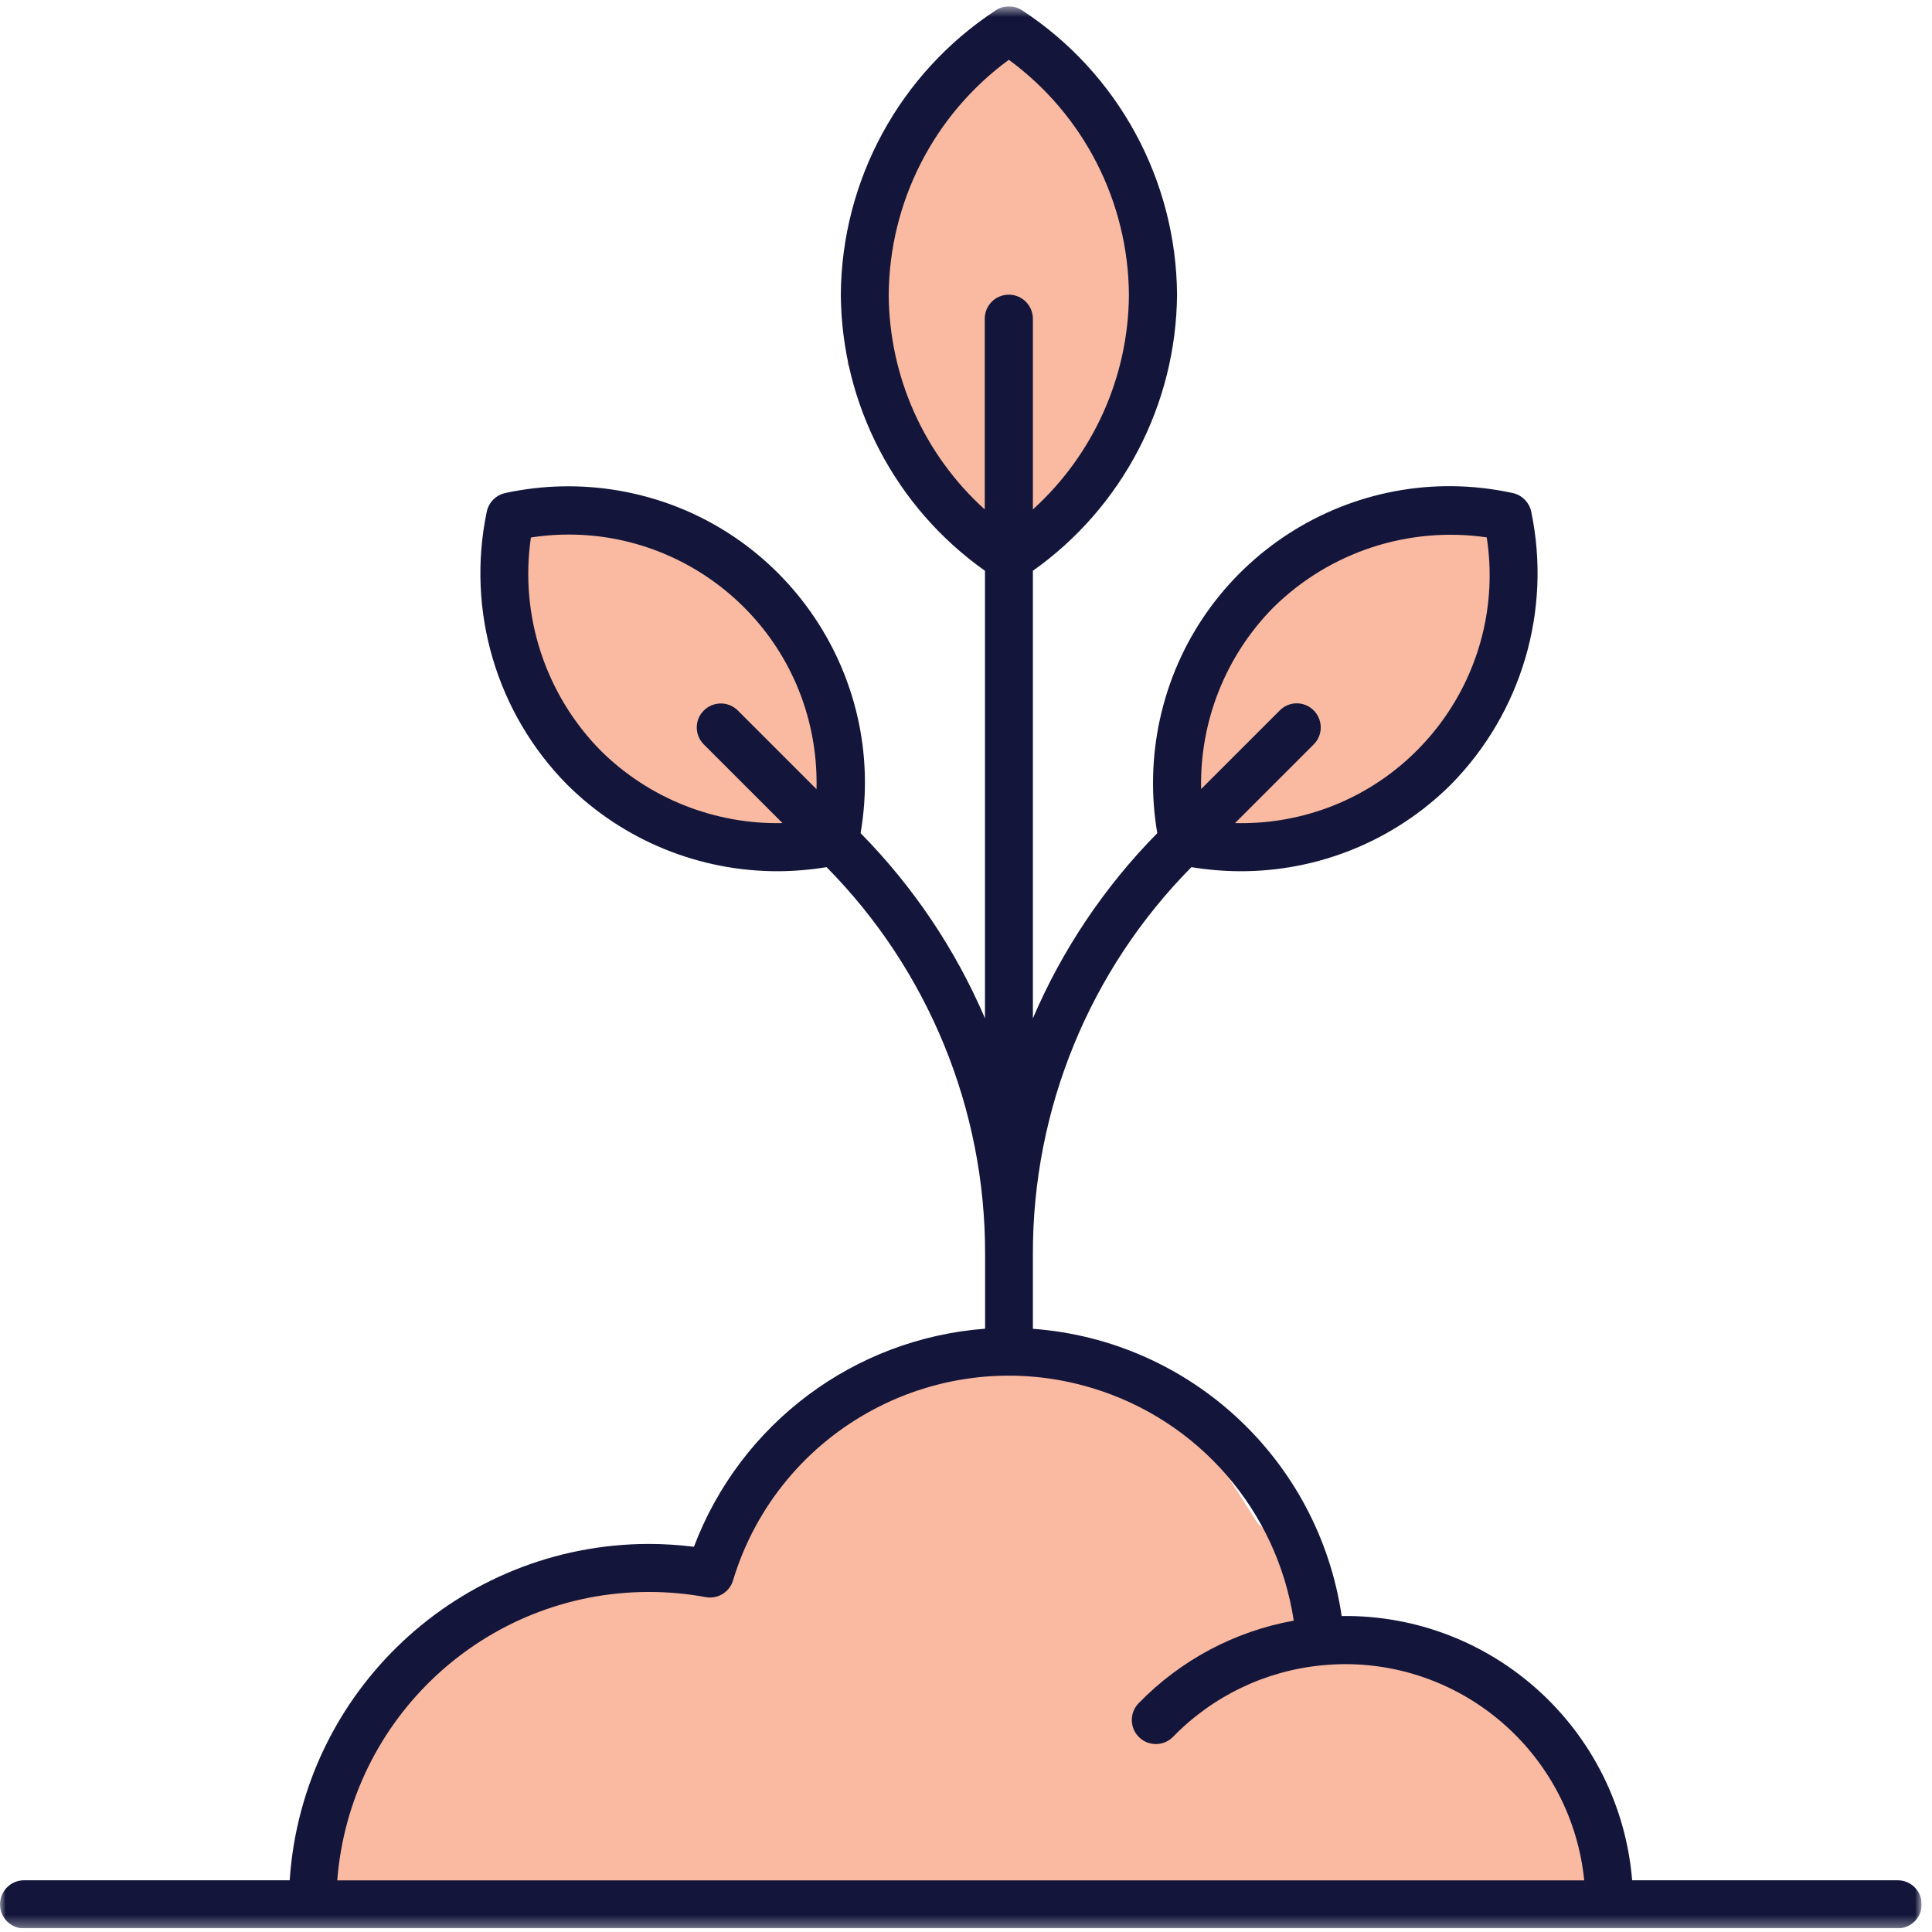
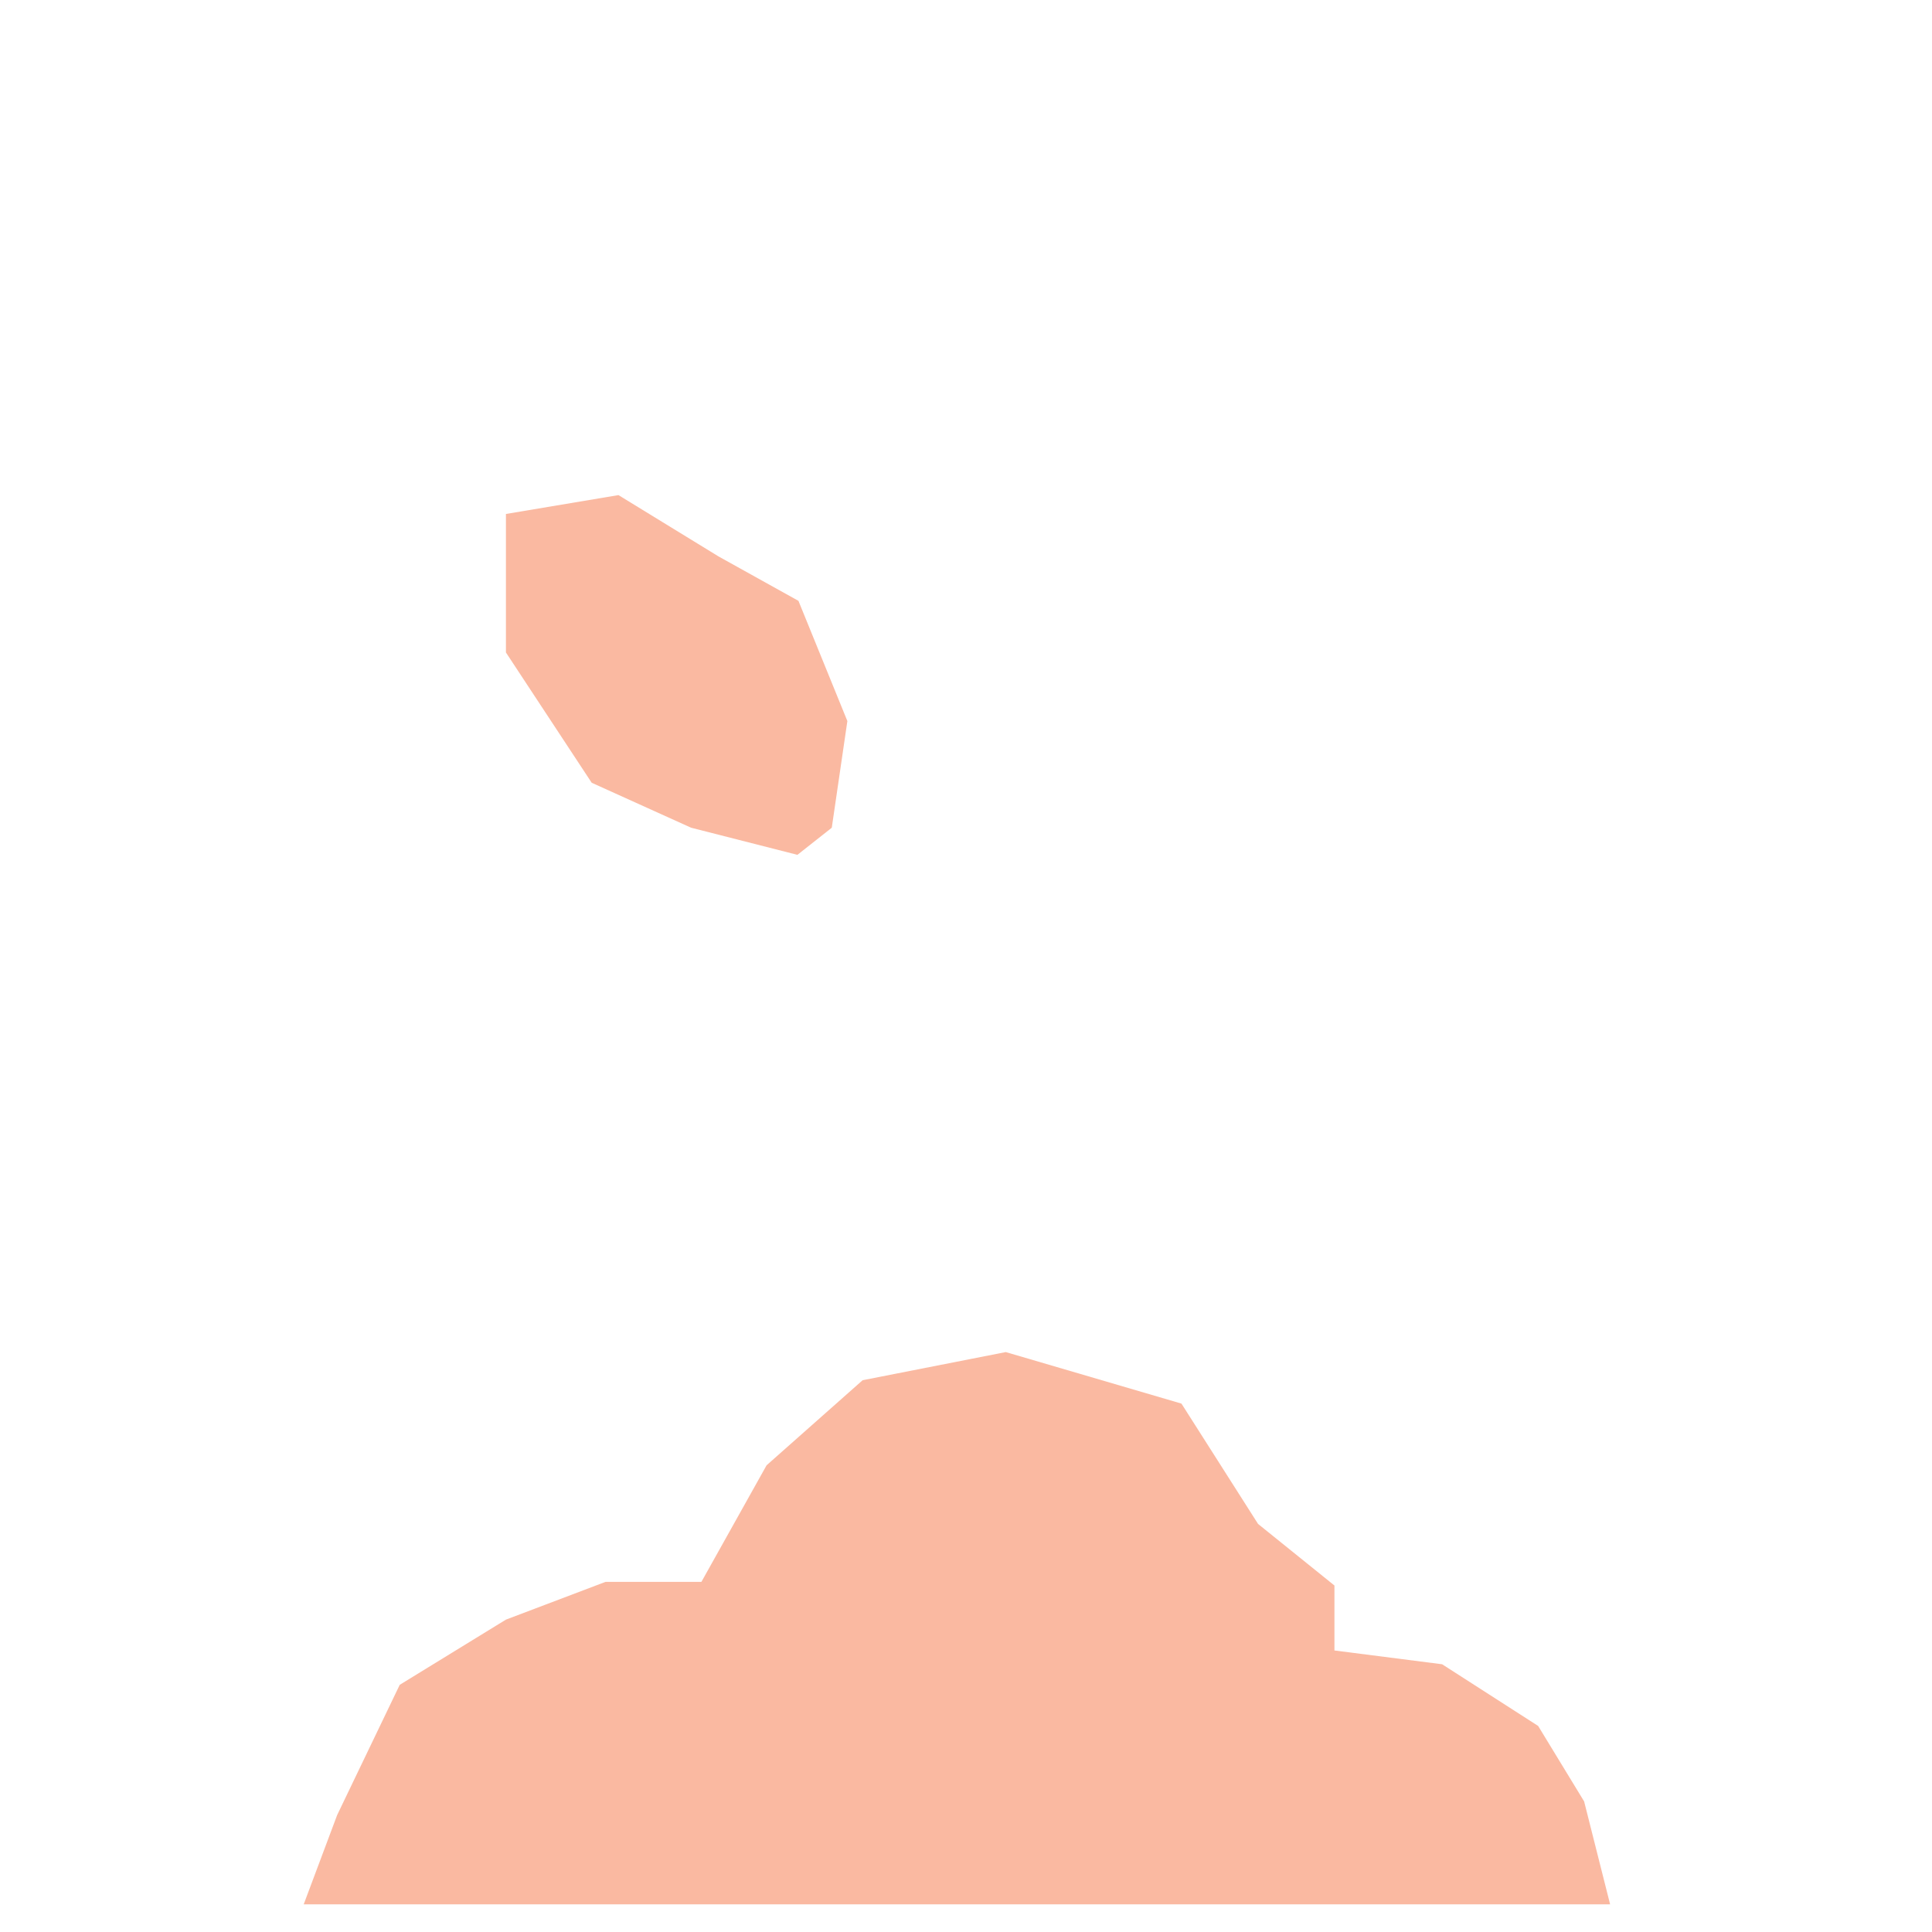
<svg xmlns="http://www.w3.org/2000/svg" width="171" height="171" viewBox="0 0 171 171" fill="none">
  <g clip-path="url(#clip0_16_2032)">
    <path d="M26.88 168.552L29.84 160.652L35.38 149.122L44.78 143.352L53.59 140.012H62.08L67.85 129.692L76.35 122.162L89.02 119.672L104.57 124.232L111.35 134.882L118.11 140.332V146.082L127.64 147.302L136.14 152.762L140.21 159.442L142.51 168.552H26.88Z" fill="#FAB9A1" />
-     <path d="M103.04 70.801L106.31 60.501L112.77 51.681L121.87 47.711L131.85 45.491L134.01 49.251L131.85 60.501L125.52 70.801L113.68 75.661H106.31L103.04 70.801Z" fill="#FAB9A1" />
    <path d="M44.78 45.491V57.751L52.37 69.281L61.17 73.261L70.58 75.661L73.62 73.261L75 63.821L70.67 53.181L63.6 49.251L54.74 43.821L44.78 45.491Z" fill="#FAB9A1" />
-     <path d="M85.04 47.711L75 32.191L80.02 13.571L87.91 4.081H91.75L98.3 13.801L103.04 27.351L101.91 32.311L96.04 43.381L91.08 49.251L85.04 47.711Z" fill="#FAB9A1" />
    <mask id="mask0_16_2032" style="mask-type:luminance" maskUnits="userSpaceOnUse" x="0" y="0" width="171" height="171">
-       <path d="M170.08 0.562H0V170.672H170.08V0.562Z" fill="white" />
-     </mask>
+       </mask>
    <g mask="url(#mask0_16_2032)">
-       <path d="M29.85 166.422C30.98 152.032 42.97 140.922 57.41 140.902C59.11 140.902 60.8 141.052 62.47 141.362C63.53 141.552 64.57 140.922 64.88 139.882C68.96 126.402 83.2 118.772 96.69 122.862C106.1 125.712 113.03 133.712 114.51 143.442C109.28 144.382 104.48 146.942 100.78 150.752C99.96 151.592 99.98 152.942 100.82 153.762C101.66 154.582 103.01 154.562 103.83 153.722C107.34 150.112 112.03 147.862 117.05 147.392C117.71 147.332 118.39 147.292 119.07 147.292C129.98 147.302 139.12 155.572 140.22 166.432H29.85V166.422ZM78.66 26.081C78.72 17.861 82.66 10.152 89.29 5.292C95.92 10.152 99.86 17.861 99.92 26.081C99.88 33.331 96.79 40.221 91.42 45.092V28.212C91.42 27.041 90.47 26.081 89.29 26.081C88.11 26.081 87.16 27.032 87.16 28.212V45.092C81.78 40.231 78.7 33.331 78.66 26.081ZM53.18 66.451C48.27 61.471 45.98 54.481 46.99 47.572C58.97 45.731 70.18 53.952 72.02 65.931C72.22 67.231 72.3 68.541 72.27 69.852L65.28 62.861C64.43 62.041 63.09 62.072 62.27 62.911C61.47 63.731 61.47 65.041 62.27 65.862L69.26 72.852C63.26 72.981 57.45 70.671 53.18 66.451ZM112.71 53.761C117.69 48.852 124.67 46.562 131.59 47.562C133.43 59.541 125.21 70.751 113.23 72.602C111.93 72.802 110.62 72.882 109.31 72.852L116.3 65.862C117.12 65.022 117.09 63.672 116.25 62.852C115.43 62.051 114.12 62.051 113.3 62.852L106.31 69.841C106.18 63.831 108.49 58.032 112.71 53.761ZM167.95 166.422H144.46C143.36 153.082 132.13 142.862 118.75 143.032C116.71 129.202 105.36 118.642 91.42 117.612V111.012C91.39 98.181 96.43 85.871 105.45 76.751C106.85 76.981 108.27 77.102 109.69 77.112C116.7 77.151 123.44 74.391 128.41 69.451C134.67 63.102 137.35 54.032 135.53 45.301C135.36 44.462 134.7 43.801 133.86 43.632C119.69 40.562 105.72 49.551 102.65 63.721C101.94 67.011 101.86 70.421 102.43 73.742C97.77 78.472 94.03 84.031 91.42 90.132V50.522C99.35 44.901 104.1 35.801 104.18 26.081C104.11 15.931 98.97 6.482 90.48 0.922C89.77 0.442 88.83 0.442 88.12 0.922C79.63 6.492 74.49 15.931 74.42 26.081C74.49 35.812 79.24 44.901 87.18 50.522V90.132C84.57 84.031 80.83 78.472 76.17 73.742C78.63 59.452 69.04 45.882 54.76 43.422C51.44 42.852 48.04 42.922 44.75 43.632C43.91 43.801 43.25 44.462 43.08 45.301C41.26 54.041 43.93 63.102 50.2 69.451C55.17 74.391 61.91 77.141 68.92 77.112C70.34 77.102 71.76 76.981 73.16 76.751C82.17 85.871 87.22 98.192 87.19 111.012V117.602C75.58 118.482 65.54 126.012 61.42 136.902C60.09 136.742 58.76 136.652 57.42 136.652C40.65 136.682 26.76 149.682 25.64 166.422H2.13C0.96 166.422 0 167.372 0 168.552C0 169.732 0.95 170.682 2.13 170.682H167.96C169.13 170.682 170.09 169.732 170.09 168.552C170.09 167.372 169.14 166.422 167.96 166.422" fill="#13163A" />
-     </g>
+       </g>
  </g>
  <defs>
    <clipPath id="clip0_16_2032">
      <rect width="170.08" height="170.11" fill="white" transform="translate(0 0.562)" />
    </clipPath>
  </defs>
</svg>